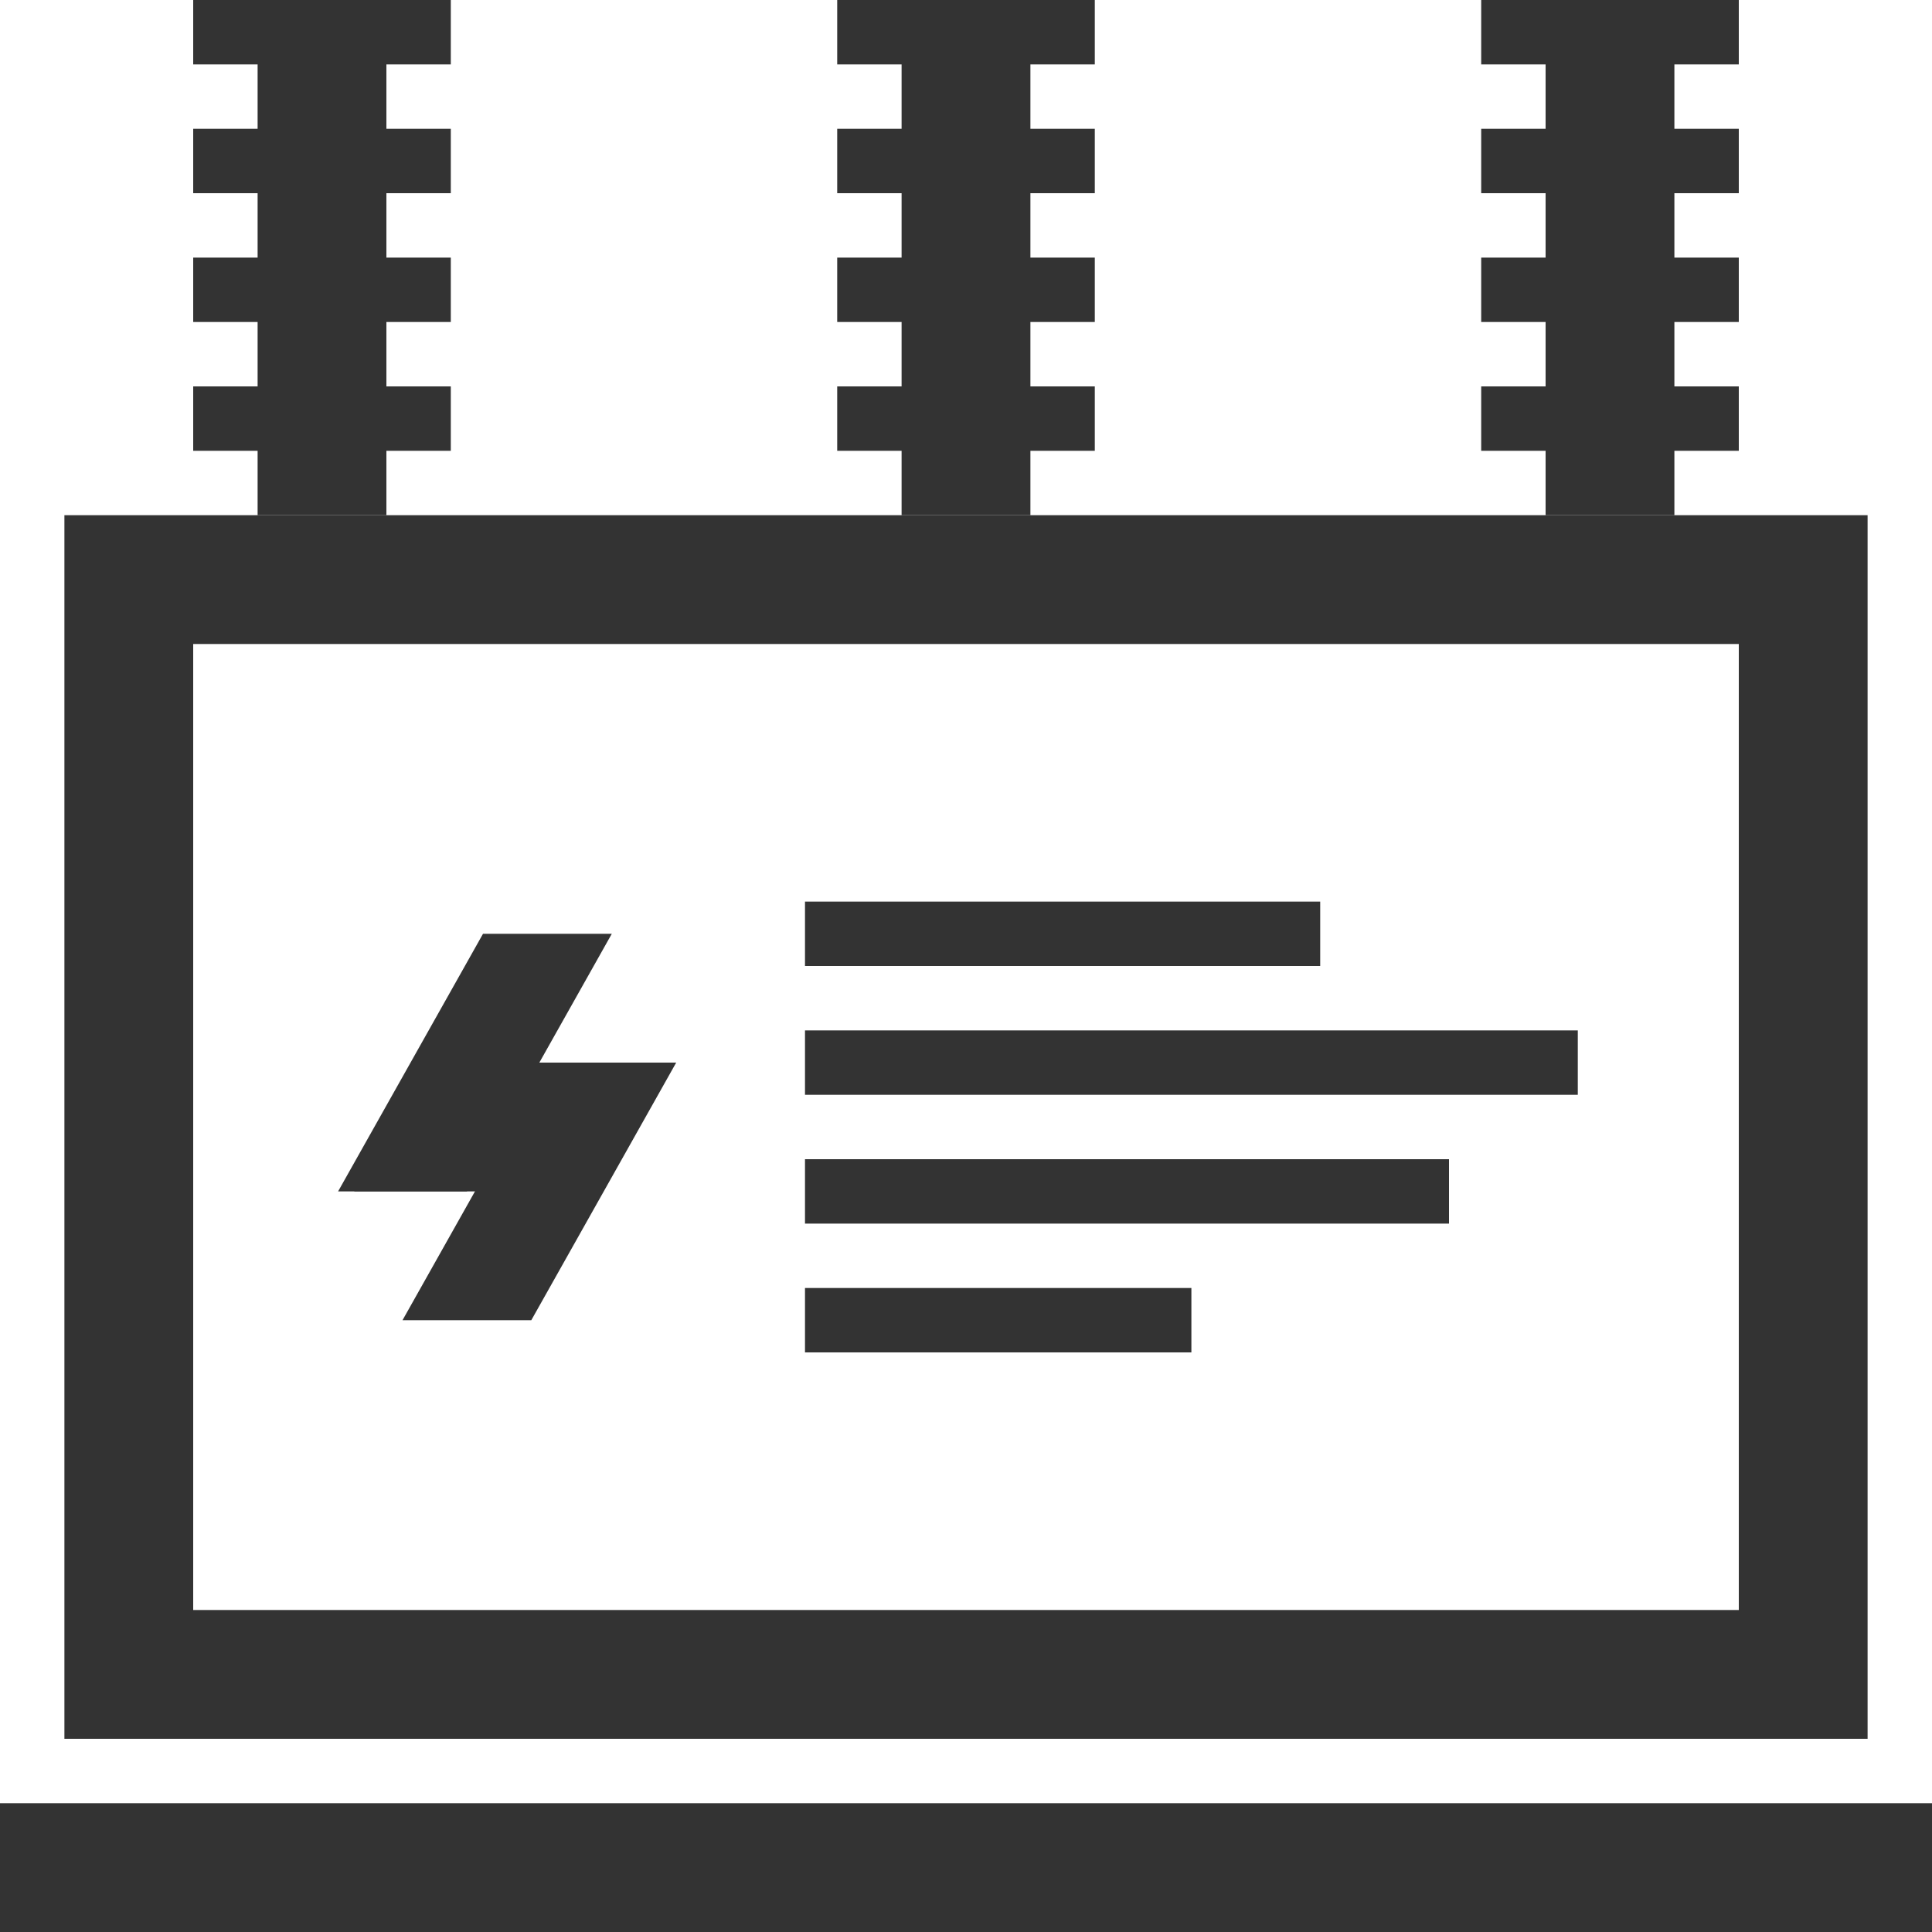
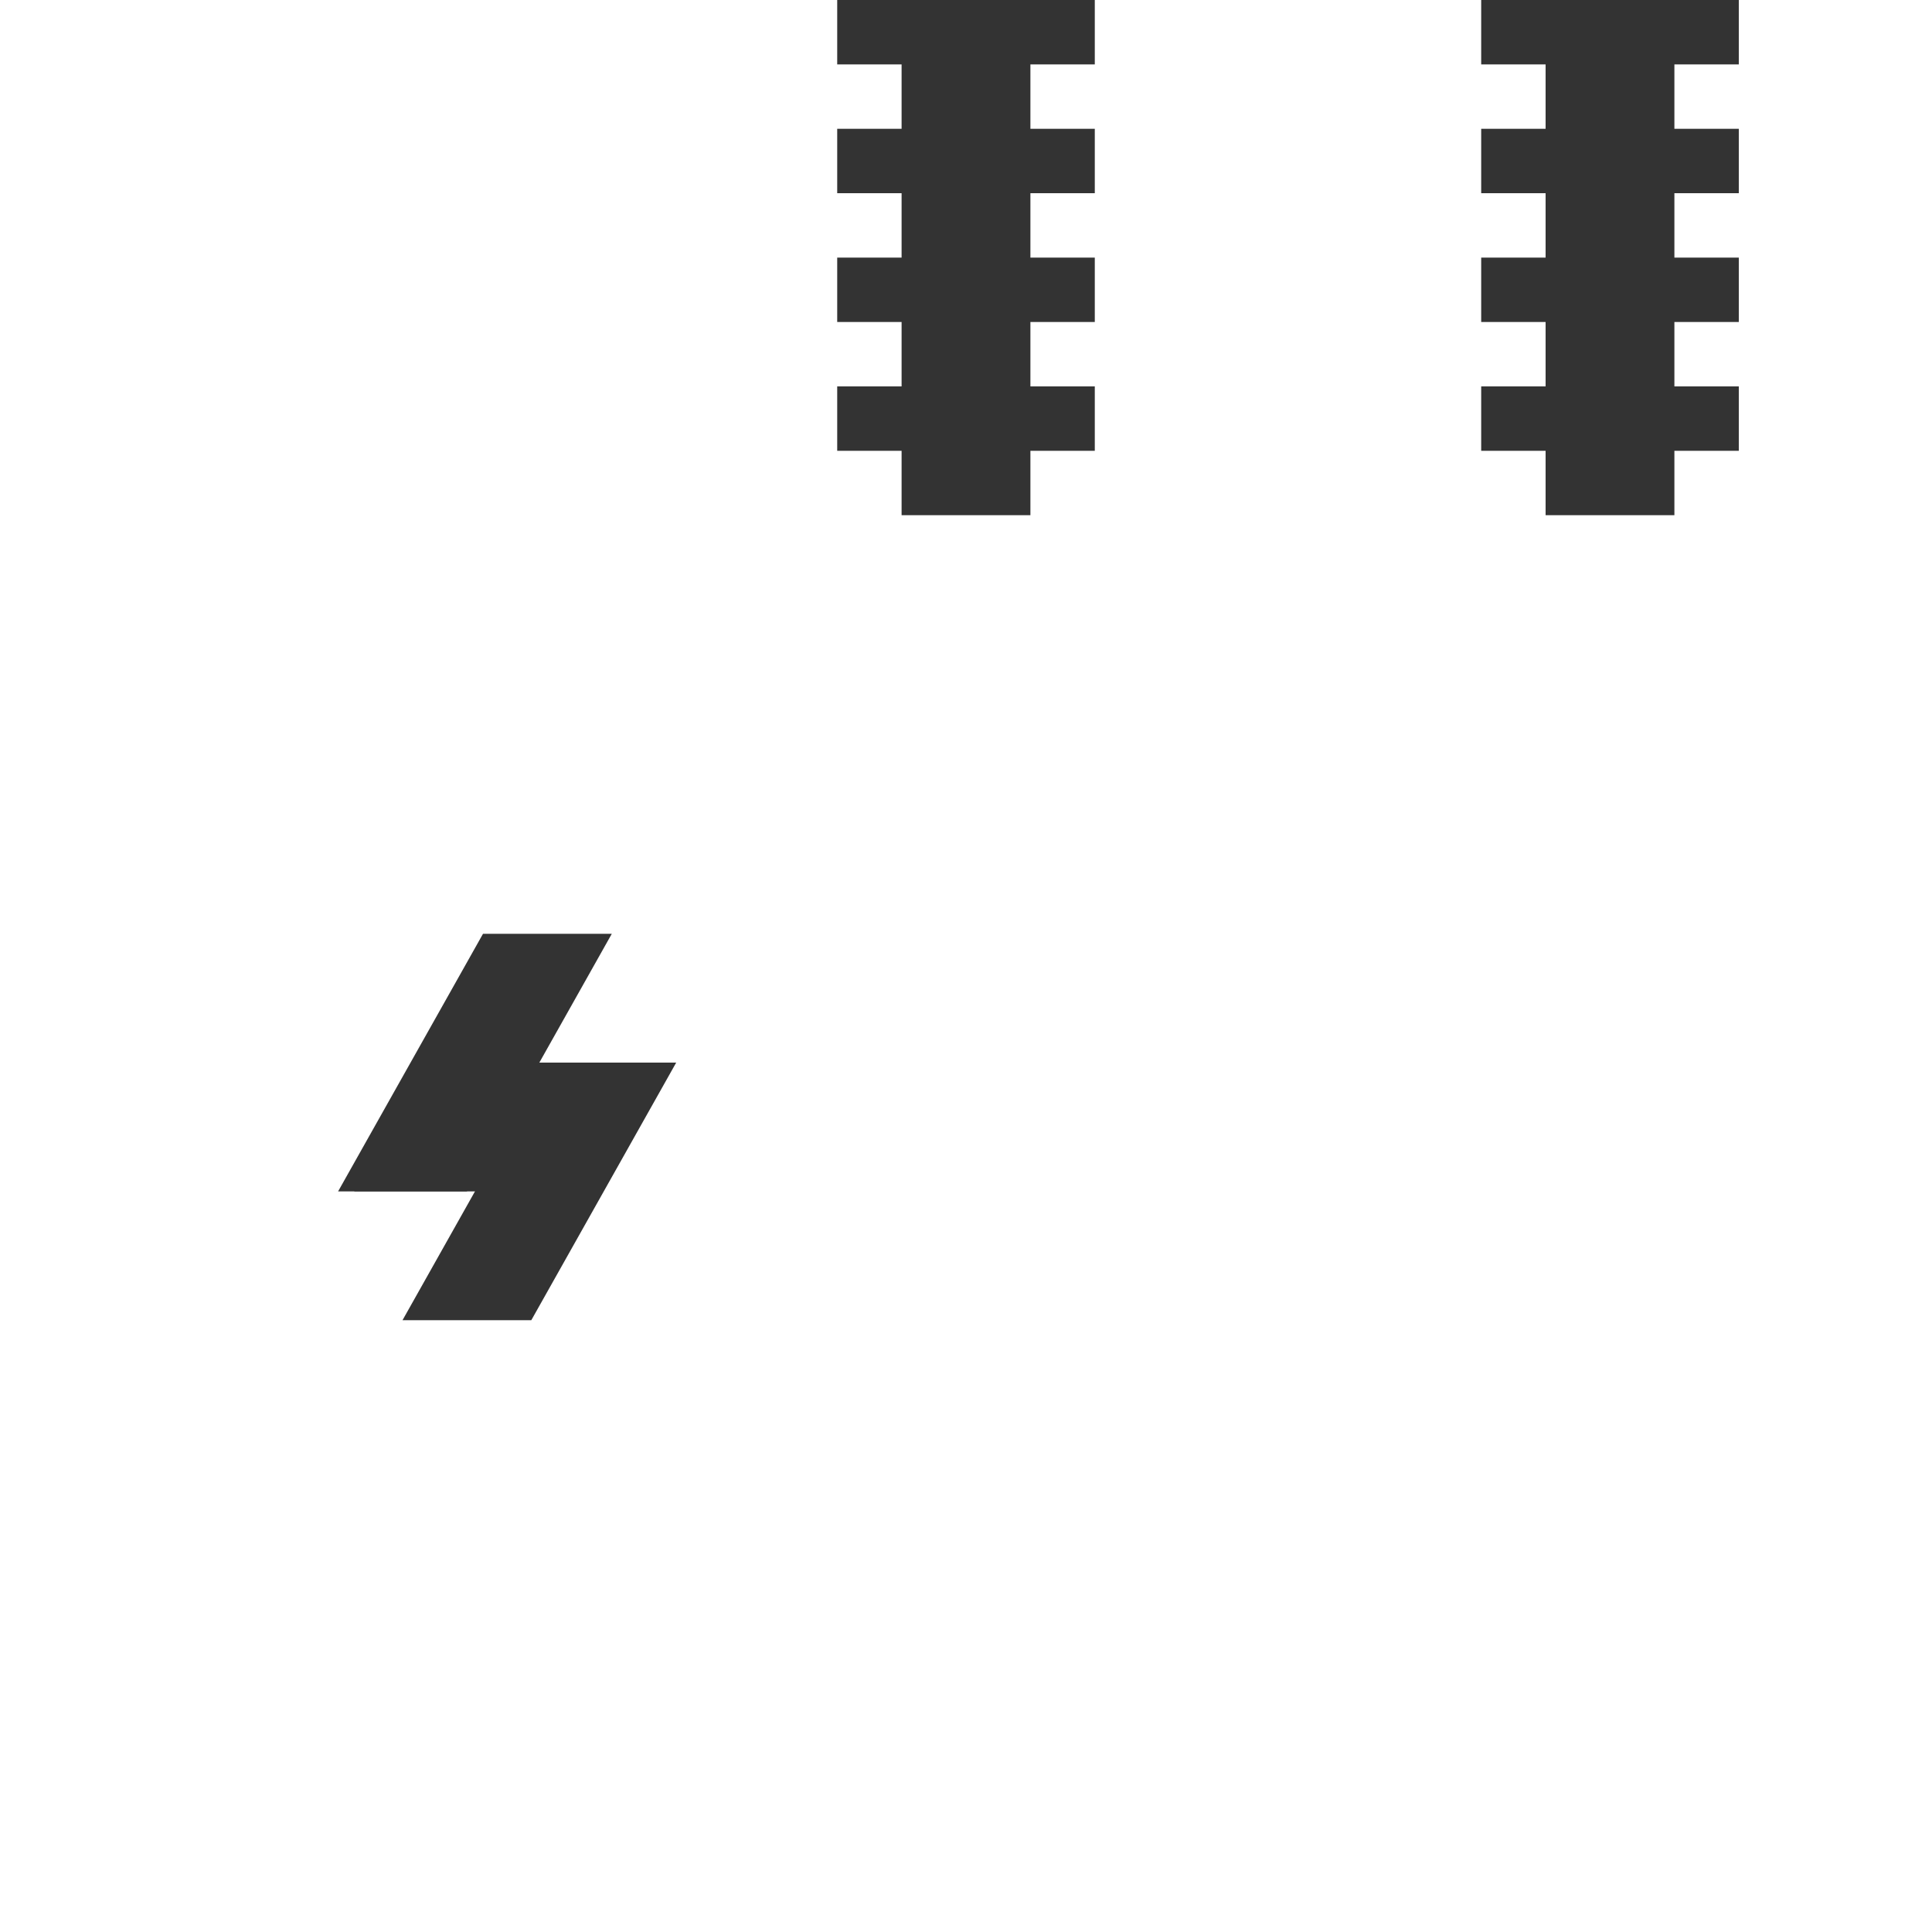
<svg xmlns="http://www.w3.org/2000/svg" width="74" height="74" viewBox="0 0 74 74" fill="none">
-   <path d="M0 69.067H74V74H0V69.067Z" fill="#333333" />
-   <path d="M2.467 19.733V66.6H71.533V19.733H2.467ZM66.6 61.667H7.4V24.667H66.6V61.667Z" fill="#333333" />
-   <path d="M50.567 34.533H30.833V37H50.567V34.533ZM30.833 51.8H45.633V49.333H30.833V51.8ZM30.833 46.867H55.5V44.4H30.833V46.867ZM30.833 39.467V41.933H60.433V39.467H30.833Z" fill="#333333" />
  <path d="M18.5 35.767L12.95 45.633H17.883L23.433 35.767H18.5Z" fill="#333333" />
  <path d="M20.967 40.7L15.417 50.567H20.35L25.9 40.7H20.967Z" fill="#333333" />
  <path d="M16.033 40.7L13.567 45.633H22.817L25.283 40.7H16.033Z" fill="#333333" />
-   <path d="M17.267 2.467V0H7.4V2.467H9.867V4.933H7.4V7.4H9.867V9.867H7.4V12.333H9.867V14.8H7.4V17.267H9.867V19.733H14.8V17.267H17.267V14.8H14.8V12.333H17.267V9.867H14.8V7.4H17.267V4.933H14.8V2.467H17.267Z" fill="#333333" />
  <path d="M41.933 2.467V0H32.067V2.467H34.533V4.933H32.067V7.4H34.533V9.867H32.067V12.333H34.533V14.8H32.067V17.267H34.533V19.733H39.467V17.267H41.933V14.8H39.467V12.333H41.933V9.867H39.467V7.4H41.933V4.933H39.467V2.467H41.933Z" fill="#333333" />
  <path d="M66.6 2.467V0H56.733V2.467H59.2V4.933H56.733V7.4H59.2V9.867H56.733V12.333H59.2V14.8H56.733V17.267H59.2V19.733H64.133V17.267H66.6V14.8H64.133V12.333H66.6V9.867H64.133V7.4H66.6V4.933H64.133V2.467H66.6Z" fill="#333333" />
</svg>